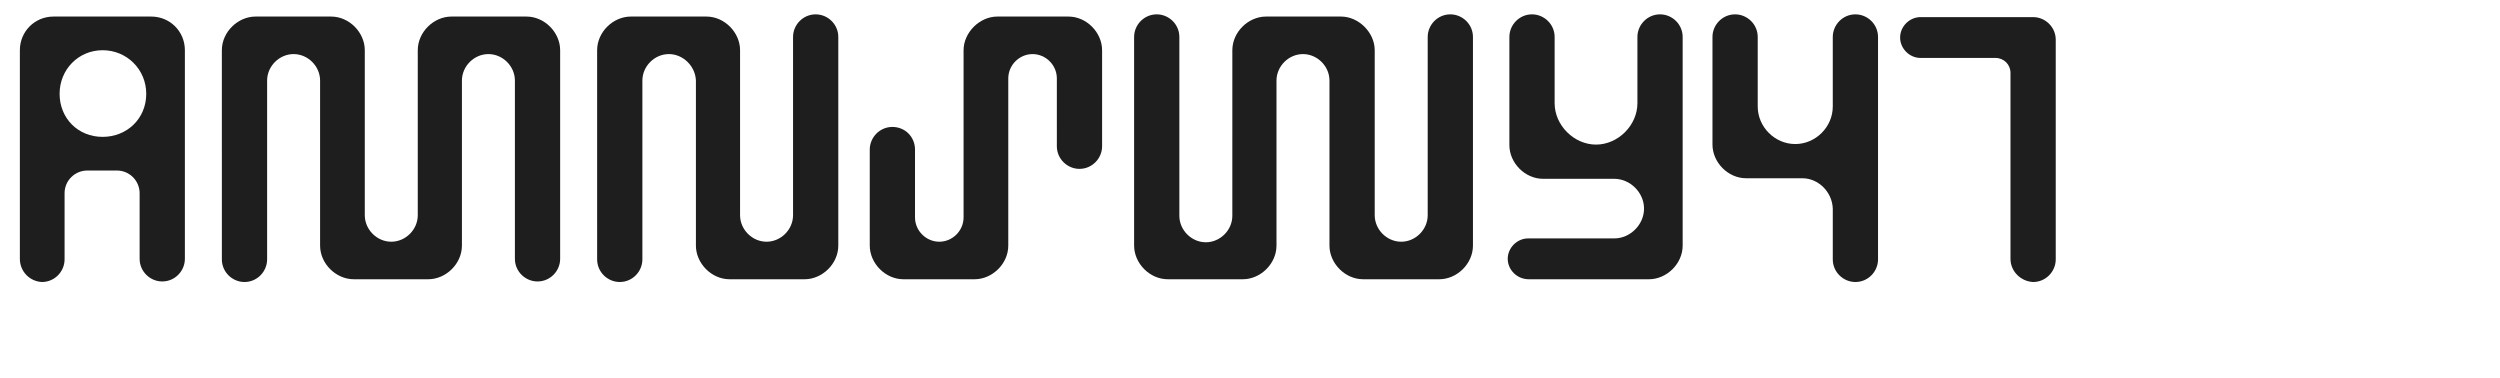
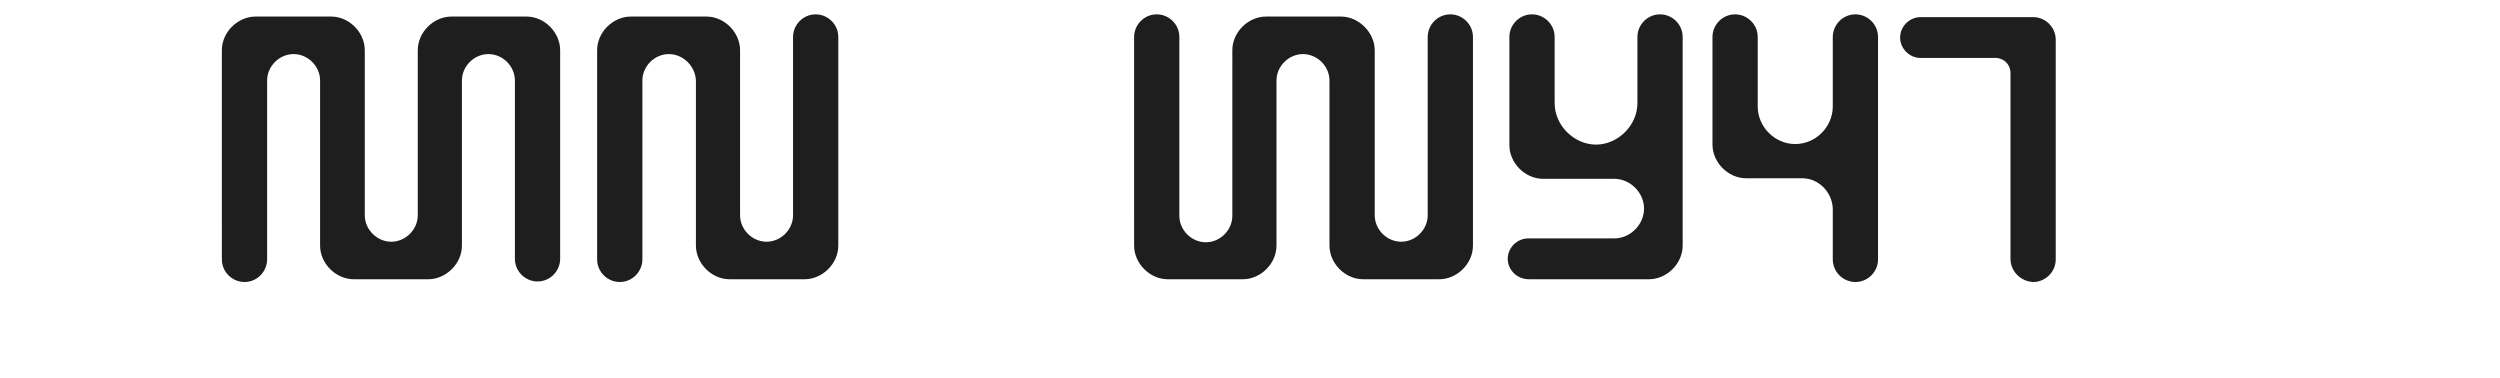
<svg xmlns="http://www.w3.org/2000/svg" version="1.1" id="Calque_1" x="0px" y="0px" viewBox="0 0 453 68.5" style="enable-background:new 0 0 453 68.5;" xml:space="preserve">
  <style type="text/css">
	.st0{fill:#1E1E1E;}
</style>
  <g>
-     <path class="st0" d="M3.6,46.9V9.1C3.6,5.7,6.3,3,9.7,3h17.7c3.4,0,6.1,2.7,6.1,6.1v37.8c0,2.2-1.8,4.1-4.1,4.1   c-2.2,0-4.1-1.8-4.1-4.1V35c0-2.2-1.8-4.1-4.1-4.1h-5.4c-2.2,0-4.1,1.8-4.1,4.1v12c0,2.2-1.8,4.1-4.1,4.1C5.4,51,3.6,49.2,3.6,46.9   z M18.6,24.8c4.4,0,7.9-3.3,7.9-7.8c0-4.4-3.5-7.9-7.9-7.9c-4.4,0-7.8,3.5-7.8,7.9C10.8,21.4,14.1,24.8,18.6,24.8z" />
    <path class="st0" d="M58,44.5V14.6c0-2.6-2.2-4.8-4.8-4.8s-4.8,2.2-4.8,4.8v32.4c0,2.2-1.8,4.1-4.1,4.1c-2.2,0-4.1-1.8-4.1-4.1V9.1   c0-3.3,2.9-6.1,6.1-6.1H60c3.3,0,6.1,2.9,6.1,6.1v29.9c0,2.6,2.2,4.8,4.8,4.8s4.8-2.2,4.8-4.8V9.1c0-3.3,2.9-6.1,6.1-6.1h13.6   c3.3,0,6.1,2.9,6.1,6.1v37.8c0,2.2-1.8,4.1-4.1,4.1c-2.2,0-4.1-1.8-4.1-4.1V14.6c0-2.6-2.2-4.8-4.8-4.8s-4.8,2.2-4.8,4.8v29.9   c0,3.3-2.9,6.1-6.1,6.1H64.1C60.9,50.6,58,47.8,58,44.5z" />
    <path class="st0" d="M121.2,9.8c-2.6,0-4.8,2.2-4.8,4.8v32.4c0,2.2-1.8,4.1-4.1,4.1c-2.2,0-4.1-1.8-4.1-4.1V9.1   c0-3.3,2.9-6.1,6.1-6.1H128c3.3,0,6.1,2.9,6.1,6.1v29.9c0,2.6,2.2,4.8,4.8,4.8s4.8-2.2,4.8-4.8V6.7c0-2.2,1.8-4.1,4.1-4.1   c2.2,0,4.1,1.8,4.1,4.1v37.8c0,3.3-2.9,6.1-6.1,6.1h-13.6c-3.3,0-6.1-2.9-6.1-6.1V14.6C126,12,123.8,9.8,121.2,9.8z" />
-     <path class="st0" d="M180.7,3h12.9c3.3,0,6.1,2.9,6.1,6.1v17.4c0,2.2-1.8,4.1-4.1,4.1c-2.2,0-4.1-1.8-4.1-4.1V14.2   c0-2.4-2-4.4-4.4-4.4c-2.4,0-4.4,2-4.4,4.4v30.3c0,3.3-2.9,6.1-6.1,6.1h-12.9c-3.3,0-6.1-2.9-6.1-6.1V27.1c0-2.2,1.8-4.1,4.1-4.1   s4.1,1.8,4.1,4.1v12.3c0,2.4,2,4.4,4.4,4.4s4.4-2,4.4-4.4V9.1C174.6,5.9,177.5,3,180.7,3z" />
    <path class="st0" d="M249.1,9.1v29.9c0,2.6,2.2,4.8,4.8,4.8s4.8-2.2,4.8-4.8V6.7c0-2.2,1.8-4.1,4.1-4.1c2.2,0,4.1,1.8,4.1,4.1v37.8   c0,3.3-2.9,6.1-6.1,6.1H247c-3.3,0-6.1-2.9-6.1-6.1V14.6c0-2.6-2.2-4.8-4.8-4.8c-2.6,0-4.8,2.2-4.8,4.8v29.9c0,3.3-2.9,6.1-6.1,6.1   h-13.6c-3.3,0-6.1-2.9-6.1-6.1V6.7c0-2.2,1.8-4.1,4.1-4.1c2.2,0,4.1,1.8,4.1,4.1v32.4c0,2.6,2.2,4.8,4.8,4.8s4.8-2.2,4.8-4.8V9.1   c0-3.3,2.9-6.1,6.1-6.1H243C246.2,3,249.1,5.9,249.1,9.1z" />
    <path class="st0" d="M273.2,46.9c0-2,1.7-3.7,3.7-3.7h15.6c2.9,0,5.4-2.5,5.4-5.4c0-2.9-2.5-5.4-5.4-5.4h-12.9   c-3.3,0-6.1-2.9-6.1-6.1V6.7c0-2.2,1.8-4.1,4.1-4.1c2.2,0,4.1,1.8,4.1,4.1v12c0,4,3.5,7.5,7.5,7.5s7.5-3.5,7.5-7.5v-12   c0-2.2,1.8-4.1,4.1-4.1c2.2,0,4.1,1.8,4.1,4.1v37.8c0,3.3-2.9,6.1-6.1,6.1H277C274.9,50.6,273.2,48.9,273.2,46.9z" />
    <path class="st0" d="M326.6,32.3h-10.2c-3.3,0-6.1-2.9-6.1-6.1V6.7c0-2.2,1.8-4.1,4.1-4.1c2.2,0,4.1,1.8,4.1,4.1v12.6   c0,3.7,3.1,6.8,6.8,6.8s6.8-3.1,6.8-6.8V6.7c0-2.2,1.8-4.1,4.1-4.1c2.2,0,4.1,1.8,4.1,4.1v40.3c0,2.2-1.8,4.1-4.1,4.1   c-2.2,0-4.1-1.8-4.1-4.1v-9.2C332,34.8,329.5,32.3,326.6,32.3z" />
    <path class="st0" d="M364.3,46.9V13.2c0-1.5-1.2-2.7-2.7-2.7H348c-2,0-3.7-1.7-3.7-3.7c0-2,1.7-3.7,3.7-3.7h20.4   c2.2,0,4.1,1.8,4.1,4.1v39.8c0,2.2-1.8,4.1-4.1,4.1C366.2,51,364.3,49.2,364.3,46.9z" />
  </g>
</svg>